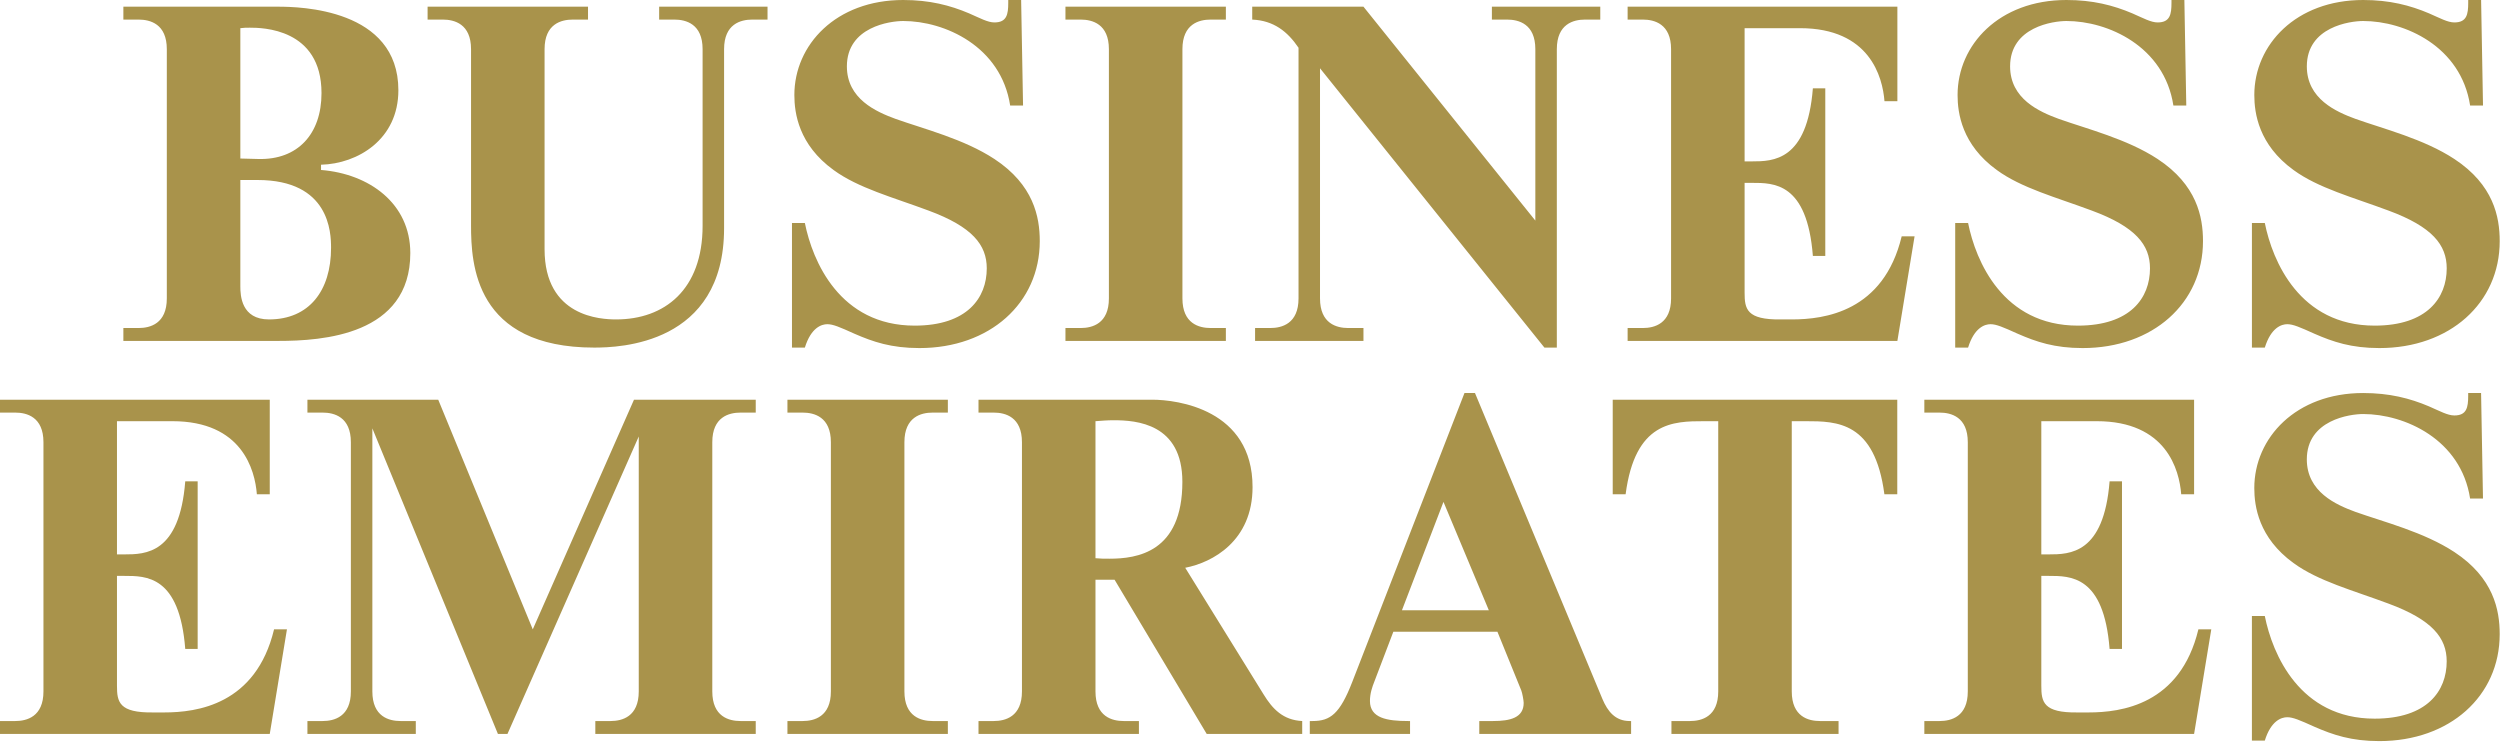
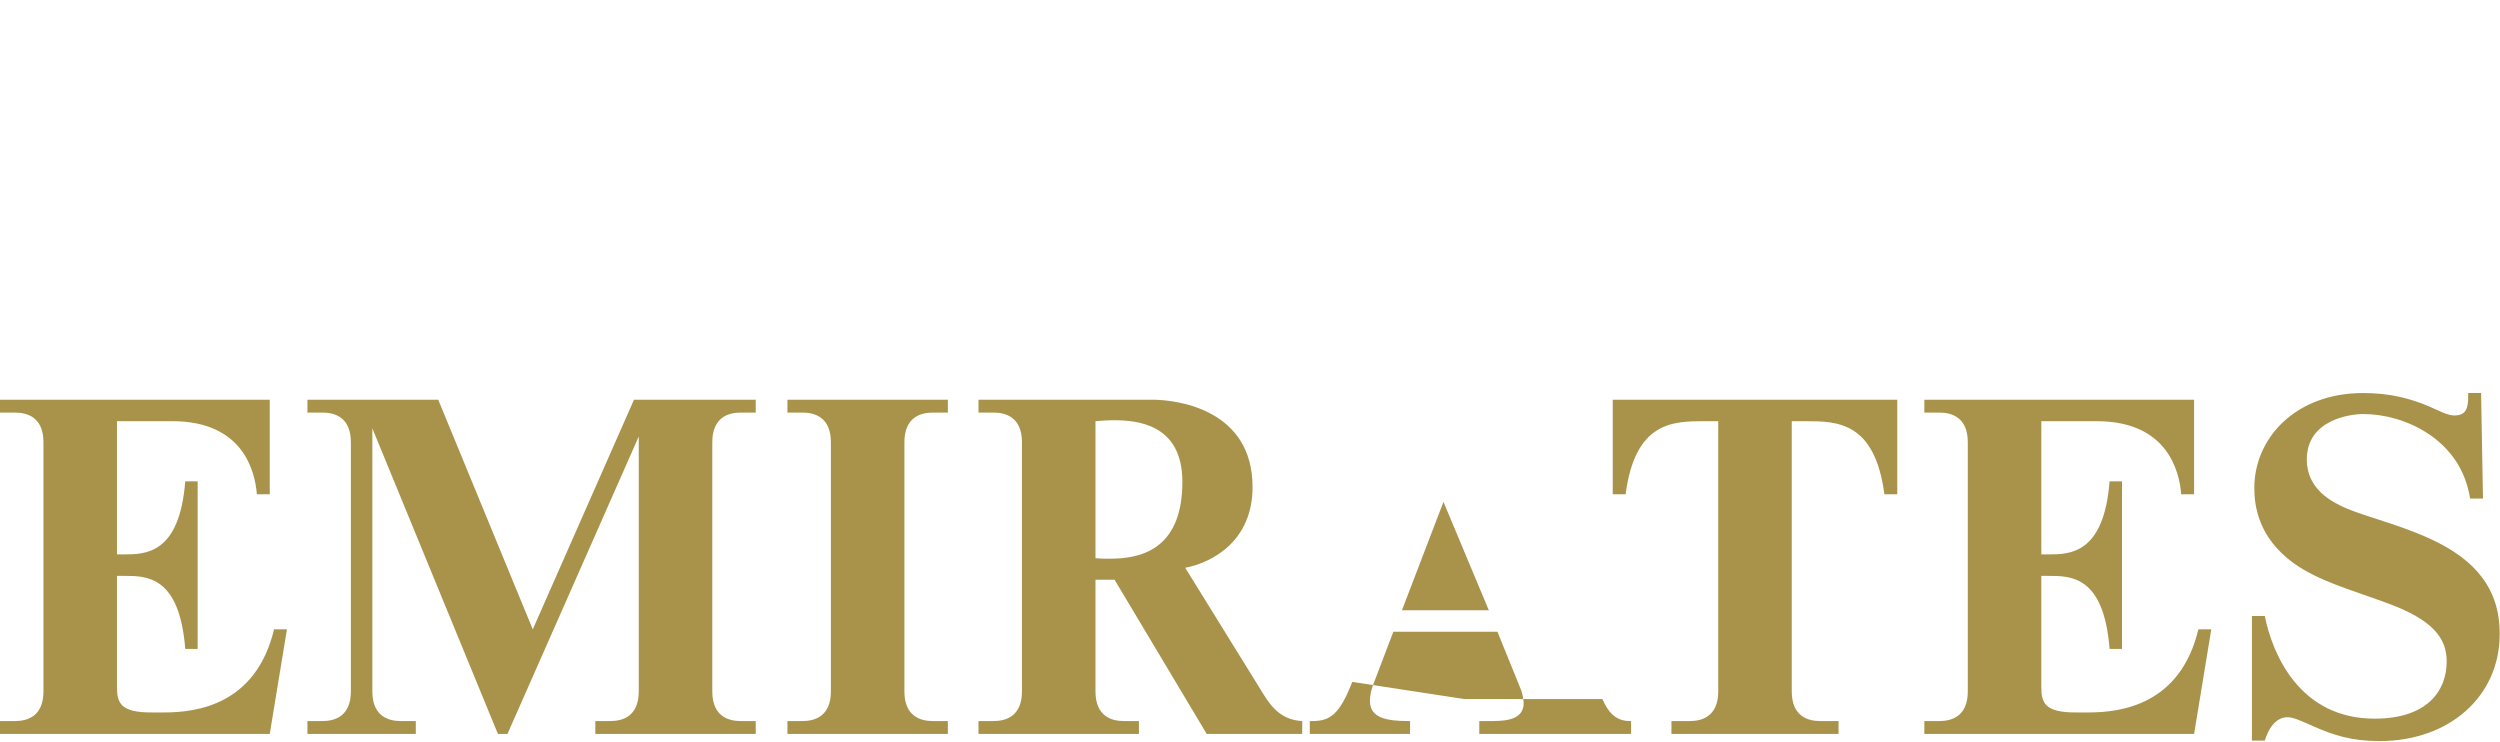
<svg xmlns="http://www.w3.org/2000/svg" width="657" height="195" viewBox="0 0 657 195" fill="none">
-   <path d="M70.892 105.043H0V108.431H4.016C7.027 108.431 11.419 109.561 11.419 116.211V181.711C11.419 188.36 7.027 189.488 4.016 189.488H0V192.876H70.892L75.408 165.397H72.023C67.253 185.223 51.695 187.231 43.161 187.231H40.276C31.243 187.356 30.74 184.471 30.74 180.205V151.345H32.624C38.393 151.345 47.179 151.219 48.684 170.543H51.945V126.499H48.684C47.179 145.572 38.269 145.696 32.624 145.696H30.74V110.688H45.296C63.613 110.688 67.001 123.489 67.504 129.887H70.892V105.043ZM80.791 105.043V108.431H84.805C87.816 108.431 92.208 109.561 92.208 116.211V181.711C92.208 188.36 87.816 189.488 84.805 189.488H80.791V192.876H109.272V189.488H105.256C102.247 189.488 97.855 188.36 97.855 181.711V112.571L130.853 192.876H133.363L167.865 114.705V181.711C167.865 188.36 163.476 189.488 160.464 189.488H156.451V192.876H198.608V189.488H194.592C191.583 189.488 187.191 188.36 187.191 181.711V116.211C187.191 109.561 191.583 108.431 194.592 108.431H198.608V105.043H166.612L140.012 165.397L115.168 105.043H80.791ZM206.939 192.876H249.096V189.488H245.08C242.071 189.488 237.679 188.36 237.679 181.711V116.211C237.679 109.561 242.071 108.431 245.08 108.431H249.096V105.043H206.939V108.431H210.952C213.964 108.431 218.356 109.561 218.356 116.211V181.711C218.356 188.36 213.964 189.488 210.952 189.488H206.939V192.876ZM287.891 152.348H292.909L317.124 192.876H342.22V189.488C337.2 189.239 334.44 186.352 332.056 182.463L311.477 149.211C318.631 147.831 329.171 142.184 329.171 128.005C329.171 107.553 309.347 105.043 302.82 105.043H257.151V108.431H261.165C264.177 108.431 268.569 109.561 268.569 116.211V181.711C268.569 188.36 264.177 189.488 261.165 189.488H257.151V192.876H299.308V189.488H295.293C292.283 189.488 287.891 188.36 287.891 181.711V152.348ZM287.891 110.688C289.521 110.565 291.027 110.439 292.659 110.439C298.681 110.439 310.727 111.317 310.727 126.625C310.727 145.196 298.807 146.827 291.529 146.827C290.275 146.827 289.144 146.827 287.891 146.7V110.688ZM344.213 192.876H370.561V189.488H370.059C364.539 189.488 360.021 188.737 360.021 184.219C360.021 182.213 360.649 180.455 361.151 179.2L366.169 166.024H393.524L399.797 181.46C400.047 182.087 400.423 184.095 400.423 184.721C400.423 188.611 396.912 189.488 392.393 189.488H388.755V192.876H428.655V189.488H428.279C424.515 189.488 422.507 186.98 421.127 183.717L387.625 103.288H384.864L355.379 179.2C352.117 187.607 349.607 189.488 344.965 189.488H344.213V192.876ZM379.345 131.896L391.265 160.379H368.429L379.345 131.896ZM470.875 110.688H474.513C482.796 110.688 492.707 110.815 495.217 129.887H498.603V105.043H423.824V129.887H427.212C429.72 110.815 439.635 110.688 447.915 110.688H451.552V181.711C451.552 188.36 447.161 189.488 444.149 189.488H439.255V192.876H483.172V189.488H478.277C475.267 189.488 470.875 188.36 470.875 181.711V110.688ZM576.608 105.043H505.717V108.431H509.732C512.744 108.431 517.136 109.561 517.136 116.211V181.711C517.136 188.36 512.744 189.488 509.732 189.488H505.717V192.876H576.608L581.125 165.397H577.737C572.969 185.223 557.411 187.231 548.879 187.231H545.993C536.959 187.356 536.457 184.471 536.457 180.205V151.345H538.339C544.111 151.345 552.893 151.219 554.399 170.543H557.66V126.499H554.399C552.893 145.572 543.984 145.696 538.339 145.696H536.457V110.688H551.011C569.331 110.688 572.719 123.489 573.221 129.887H576.608V105.043ZM652.027 103.288H648.639V104.039C648.639 107.052 648.263 109.183 645 109.183C643.245 109.183 641.237 108.056 638.351 106.799C633.333 104.668 627.936 103.288 621.036 103.288C603.345 103.288 592.429 115.081 592.429 128.257C592.429 133.024 593.557 141.307 602.717 147.957C609.241 152.725 618.275 155.109 627.687 158.624C639.229 162.889 642.992 167.657 642.992 173.804C642.992 181.584 637.849 188.863 624.047 188.863C604.349 188.863 597.197 171.923 595.189 161.885H591.801V194.635H595.189C596.819 189.364 599.581 188.487 601.087 188.487C602.591 188.487 604.349 189.239 608.237 190.995C613.132 193.128 617.899 194.759 625.304 194.759C643.747 194.759 656.92 182.964 656.92 166.653C656.92 160.252 655.289 151.848 645 145.071C636.971 139.8 626.431 137.165 619.029 134.531C613.885 132.649 606.231 129.261 606.231 120.728C606.231 110.313 617.648 108.807 621.036 108.807C631.953 108.807 646.756 115.457 649.141 131.016H652.529L652.027 103.288Z" fill="#A9934B" />
-   <path d="M32.422 89.591H73.199C84.743 89.591 107.829 88.085 107.829 66.504C107.829 53.453 97.039 45.673 84.367 44.669V43.289C94.027 43.04 104.693 36.64 104.693 23.716C104.693 2.26 78.722 1.757 73.073 1.757H32.422V5.147H36.438C39.449 5.147 43.839 6.273 43.839 12.924V78.424C43.839 85.073 39.449 86.204 36.438 86.204H32.422V89.591ZM63.162 7.404C64.039 7.277 64.793 7.277 65.671 7.277C68.807 7.277 84.491 7.404 84.491 24.468C84.491 35.26 78.219 42.035 67.93 41.784L63.162 41.66V7.404ZM63.162 47.305H67.679C86.624 47.305 87.002 61.108 87.002 65.123C87.002 76.415 81.228 83.945 70.689 83.945C63.413 83.945 63.162 77.672 63.162 75.287V47.305ZM112.373 1.757V5.147H116.386C119.398 5.147 123.79 6.273 123.79 12.924V59.225C123.79 69.389 124.794 91.347 156.162 91.347C162.685 91.347 190.289 90.596 190.289 59.98V12.924C190.289 6.273 194.681 5.147 197.691 5.147H201.707V1.757H173.226V5.147H177.239C180.251 5.147 184.643 6.273 184.643 12.924V59.352C184.643 76.165 174.606 83.945 161.934 83.945C157.918 83.945 143.113 83.317 143.113 65.5V12.924C143.113 6.273 147.505 5.147 150.515 5.147H154.53V1.757H112.373ZM268.355 5.63149e-05H264.967V0.755C264.967 3.764 264.593 5.897 261.33 5.897C259.574 5.897 257.566 4.768 254.679 3.513C249.662 1.38 244.266 5.63149e-05 237.366 5.63149e-05C219.674 5.63149e-05 208.758 11.796 208.758 24.969C208.758 29.737 209.887 38.02 219.046 44.669C225.57 49.437 234.605 51.824 244.015 55.336C255.558 59.601 259.322 64.369 259.322 70.519C259.322 78.297 254.178 85.575 240.377 85.575C220.678 85.575 213.526 68.637 211.518 58.597H208.13V91.347H211.518C213.149 86.077 215.91 85.199 217.417 85.199C218.921 85.199 220.678 85.953 224.566 87.709C229.459 89.843 234.227 91.473 241.631 91.473C260.075 91.473 273.25 79.679 273.25 63.368C273.25 56.968 271.617 48.56 261.33 41.784C253.299 36.513 242.761 33.88 235.358 31.244C230.214 29.361 222.561 25.973 222.561 17.441C222.561 7.028 233.978 5.521 237.366 5.521C248.283 5.521 263.086 12.172 265.47 27.732H268.858L268.355 5.63149e-05ZM280.001 89.591H322.158V86.204H318.142C315.133 86.204 310.741 85.073 310.741 78.424V12.924C310.741 6.273 315.133 5.147 318.142 5.147H322.158V1.757H280.001V5.147H284.014C287.026 5.147 291.418 6.273 291.418 12.924V78.424C291.418 85.073 287.026 86.204 284.014 86.204H280.001V89.591ZM329.083 1.757V5.147C334.729 5.396 338.367 8.281 341.253 12.548V78.424C341.253 85.073 336.863 86.204 333.851 86.204H329.835V89.591H358.317V86.204H354.303C351.291 86.204 346.898 85.073 346.898 78.424V17.944L405.871 91.347H409.134V12.924C409.134 6.273 413.525 5.147 416.537 5.147H420.553V1.757H392.069V5.147H396.085C399.097 5.147 403.487 6.273 403.487 12.924V57.972L358.317 1.757H329.083ZM498.631 1.757H427.739V5.147H431.757C434.766 5.147 439.158 6.273 439.158 12.924V78.424C439.158 85.073 434.766 86.204 431.757 86.204H427.739V89.591H498.631L503.15 62.112H499.762C494.994 81.937 479.434 83.945 470.902 83.945H468.015C458.982 84.069 458.481 81.183 458.481 76.917V48.057H460.365C466.134 48.057 474.918 47.933 476.423 67.256H479.686V23.213H476.423C474.918 42.285 466.01 42.412 460.365 42.412H458.481V7.404H473.037C491.354 7.404 494.742 20.201 495.243 26.601H498.631V1.757ZM574.053 5.63149e-05H570.665V0.755C570.665 3.764 570.287 5.897 567.026 5.897C565.267 5.897 563.262 4.768 560.377 3.513C555.355 1.38 549.962 5.63149e-05 543.061 5.63149e-05C525.369 5.63149e-05 514.451 11.796 514.451 24.969C514.451 29.737 515.582 38.02 524.742 44.669C531.266 49.437 540.299 51.824 549.71 55.336C561.254 59.601 565.018 64.369 565.018 70.519C565.018 78.297 559.874 85.575 546.071 85.575C526.373 85.575 519.221 68.637 517.213 58.597H513.826V91.347H517.213C518.843 86.077 521.605 85.199 523.11 85.199C524.617 85.199 526.373 85.953 530.262 87.709C535.157 89.843 539.925 91.473 547.326 91.473C565.77 91.473 578.946 79.679 578.946 63.368C578.946 56.968 577.314 48.56 567.026 41.784C558.997 36.513 548.455 33.88 541.053 31.244C535.907 29.361 528.254 25.973 528.254 17.441C528.254 7.028 539.671 5.521 543.061 5.521C553.975 5.521 568.782 12.172 571.166 27.732H574.554L574.053 5.63149e-05ZM652.033 5.63149e-05H648.645V0.755C648.645 3.764 648.269 5.897 645.005 5.897C643.247 5.897 641.239 4.768 638.354 3.513C633.337 1.38 627.941 5.63149e-05 621.041 5.63149e-05C603.347 5.63149e-05 592.433 11.796 592.433 24.969C592.433 29.737 593.562 38.02 602.721 44.669C609.246 49.437 618.281 51.824 627.69 55.336C639.234 59.601 642.998 64.369 642.998 70.519C642.998 78.297 637.851 85.575 624.053 85.575C604.353 85.575 597.201 68.637 595.193 58.597H591.805V91.347H595.193C596.825 86.077 599.585 85.199 601.09 85.199C602.597 85.199 604.353 85.953 608.242 87.709C613.134 89.843 617.902 91.473 625.306 91.473C643.75 91.473 656.923 79.679 656.923 63.368C656.923 56.968 655.294 48.56 645.005 41.784C636.974 36.513 626.434 33.88 619.033 31.244C613.889 29.361 606.234 25.973 606.234 17.441C606.234 7.028 617.653 5.521 621.041 5.521C631.955 5.521 646.762 12.172 649.146 27.732H652.534L652.033 5.63149e-05Z" fill="#A9934B" />
+   <path d="M70.892 105.043H0V108.431H4.016C7.027 108.431 11.419 109.561 11.419 116.211V181.711C11.419 188.36 7.027 189.488 4.016 189.488H0V192.876H70.892L75.408 165.397H72.023C67.253 185.223 51.695 187.231 43.161 187.231H40.276C31.243 187.356 30.74 184.471 30.74 180.205V151.345H32.624C38.393 151.345 47.179 151.219 48.684 170.543H51.945V126.499H48.684C47.179 145.572 38.269 145.696 32.624 145.696H30.74V110.688H45.296C63.613 110.688 67.001 123.489 67.504 129.887H70.892V105.043ZM80.791 105.043V108.431H84.805C87.816 108.431 92.208 109.561 92.208 116.211V181.711C92.208 188.36 87.816 189.488 84.805 189.488H80.791V192.876H109.272V189.488H105.256C102.247 189.488 97.855 188.36 97.855 181.711V112.571L130.853 192.876H133.363L167.865 114.705V181.711C167.865 188.36 163.476 189.488 160.464 189.488H156.451V192.876H198.608V189.488H194.592C191.583 189.488 187.191 188.36 187.191 181.711V116.211C187.191 109.561 191.583 108.431 194.592 108.431H198.608V105.043H166.612L140.012 165.397L115.168 105.043H80.791ZM206.939 192.876H249.096V189.488H245.08C242.071 189.488 237.679 188.36 237.679 181.711V116.211C237.679 109.561 242.071 108.431 245.08 108.431H249.096V105.043H206.939V108.431H210.952C213.964 108.431 218.356 109.561 218.356 116.211V181.711C218.356 188.36 213.964 189.488 210.952 189.488H206.939V192.876ZM287.891 152.348H292.909L317.124 192.876H342.22V189.488C337.2 189.239 334.44 186.352 332.056 182.463L311.477 149.211C318.631 147.831 329.171 142.184 329.171 128.005C329.171 107.553 309.347 105.043 302.82 105.043H257.151V108.431H261.165C264.177 108.431 268.569 109.561 268.569 116.211V181.711C268.569 188.36 264.177 189.488 261.165 189.488H257.151V192.876H299.308V189.488H295.293C292.283 189.488 287.891 188.36 287.891 181.711V152.348ZM287.891 110.688C289.521 110.565 291.027 110.439 292.659 110.439C298.681 110.439 310.727 111.317 310.727 126.625C310.727 145.196 298.807 146.827 291.529 146.827C290.275 146.827 289.144 146.827 287.891 146.7V110.688ZM344.213 192.876H370.561V189.488H370.059C364.539 189.488 360.021 188.737 360.021 184.219C360.021 182.213 360.649 180.455 361.151 179.2L366.169 166.024H393.524L399.797 181.46C400.047 182.087 400.423 184.095 400.423 184.721C400.423 188.611 396.912 189.488 392.393 189.488H388.755V192.876H428.655V189.488H428.279C424.515 189.488 422.507 186.98 421.127 183.717H384.864L355.379 179.2C352.117 187.607 349.607 189.488 344.965 189.488H344.213V192.876ZM379.345 131.896L391.265 160.379H368.429L379.345 131.896ZM470.875 110.688H474.513C482.796 110.688 492.707 110.815 495.217 129.887H498.603V105.043H423.824V129.887H427.212C429.72 110.815 439.635 110.688 447.915 110.688H451.552V181.711C451.552 188.36 447.161 189.488 444.149 189.488H439.255V192.876H483.172V189.488H478.277C475.267 189.488 470.875 188.36 470.875 181.711V110.688ZM576.608 105.043H505.717V108.431H509.732C512.744 108.431 517.136 109.561 517.136 116.211V181.711C517.136 188.36 512.744 189.488 509.732 189.488H505.717V192.876H576.608L581.125 165.397H577.737C572.969 185.223 557.411 187.231 548.879 187.231H545.993C536.959 187.356 536.457 184.471 536.457 180.205V151.345H538.339C544.111 151.345 552.893 151.219 554.399 170.543H557.66V126.499H554.399C552.893 145.572 543.984 145.696 538.339 145.696H536.457V110.688H551.011C569.331 110.688 572.719 123.489 573.221 129.887H576.608V105.043ZM652.027 103.288H648.639V104.039C648.639 107.052 648.263 109.183 645 109.183C643.245 109.183 641.237 108.056 638.351 106.799C633.333 104.668 627.936 103.288 621.036 103.288C603.345 103.288 592.429 115.081 592.429 128.257C592.429 133.024 593.557 141.307 602.717 147.957C609.241 152.725 618.275 155.109 627.687 158.624C639.229 162.889 642.992 167.657 642.992 173.804C642.992 181.584 637.849 188.863 624.047 188.863C604.349 188.863 597.197 171.923 595.189 161.885H591.801V194.635H595.189C596.819 189.364 599.581 188.487 601.087 188.487C602.591 188.487 604.349 189.239 608.237 190.995C613.132 193.128 617.899 194.759 625.304 194.759C643.747 194.759 656.92 182.964 656.92 166.653C656.92 160.252 655.289 151.848 645 145.071C636.971 139.8 626.431 137.165 619.029 134.531C613.885 132.649 606.231 129.261 606.231 120.728C606.231 110.313 617.648 108.807 621.036 108.807C631.953 108.807 646.756 115.457 649.141 131.016H652.529L652.027 103.288Z" fill="#A9934B" />
</svg>